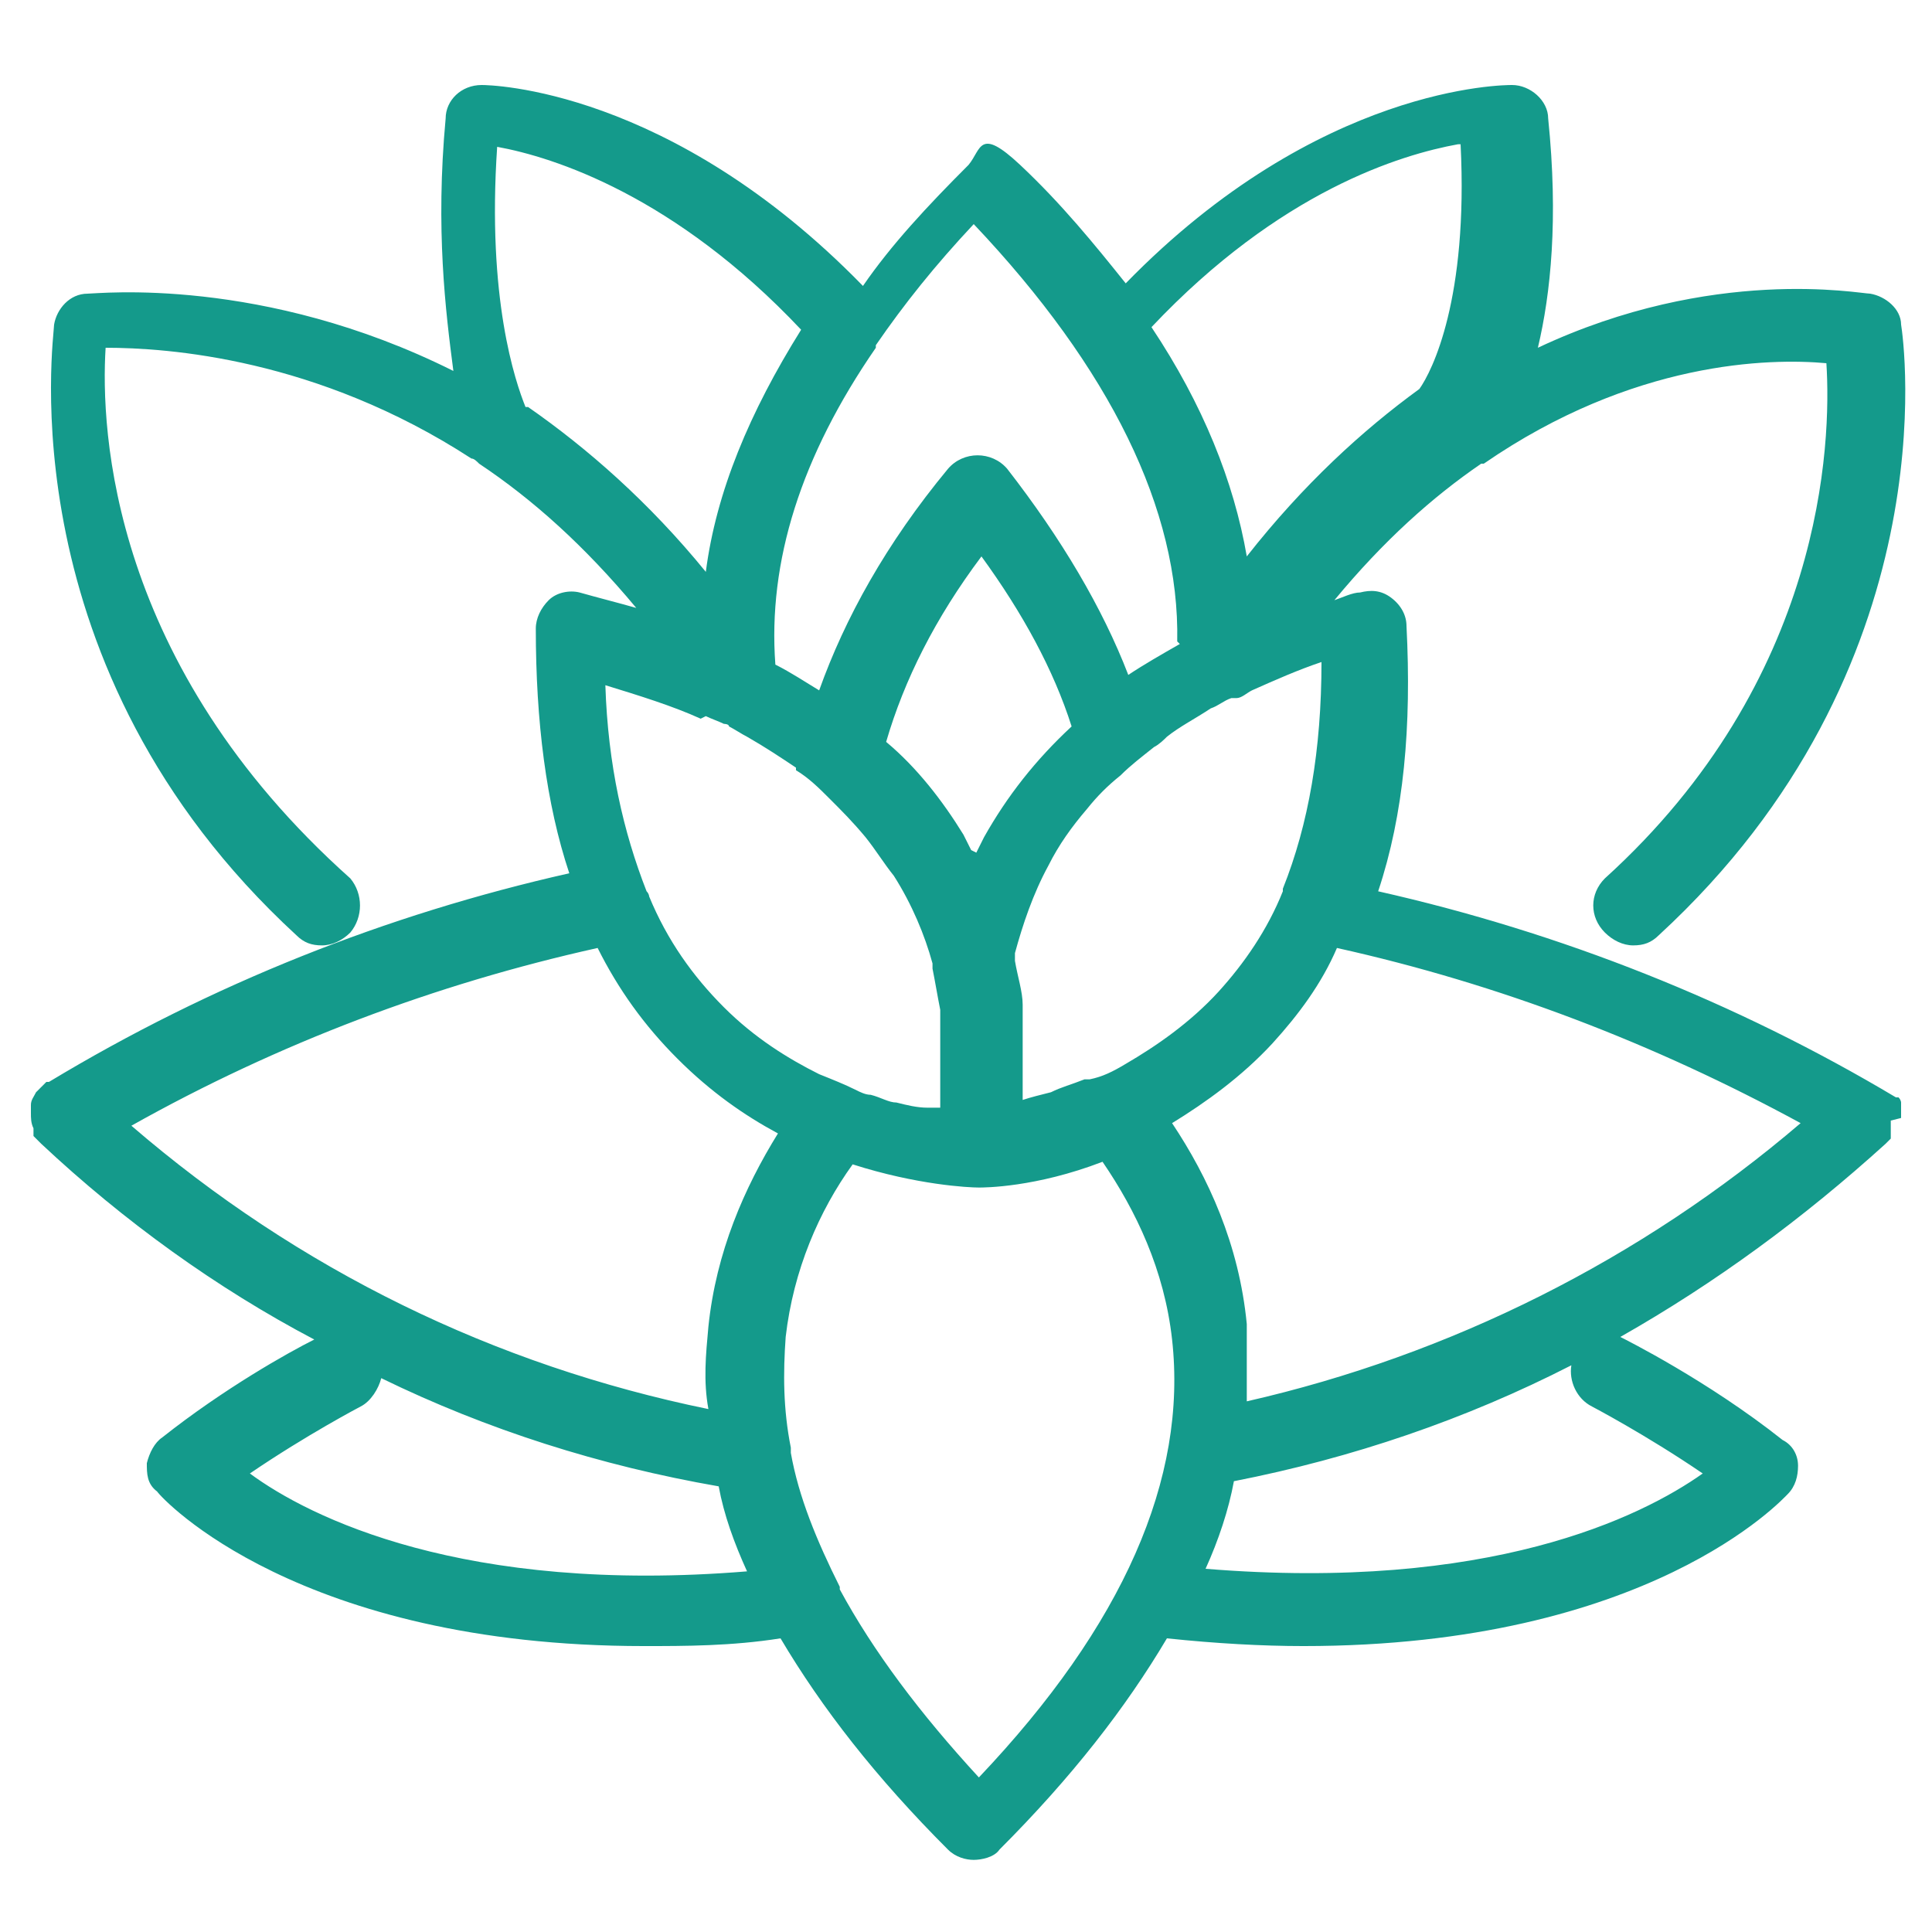
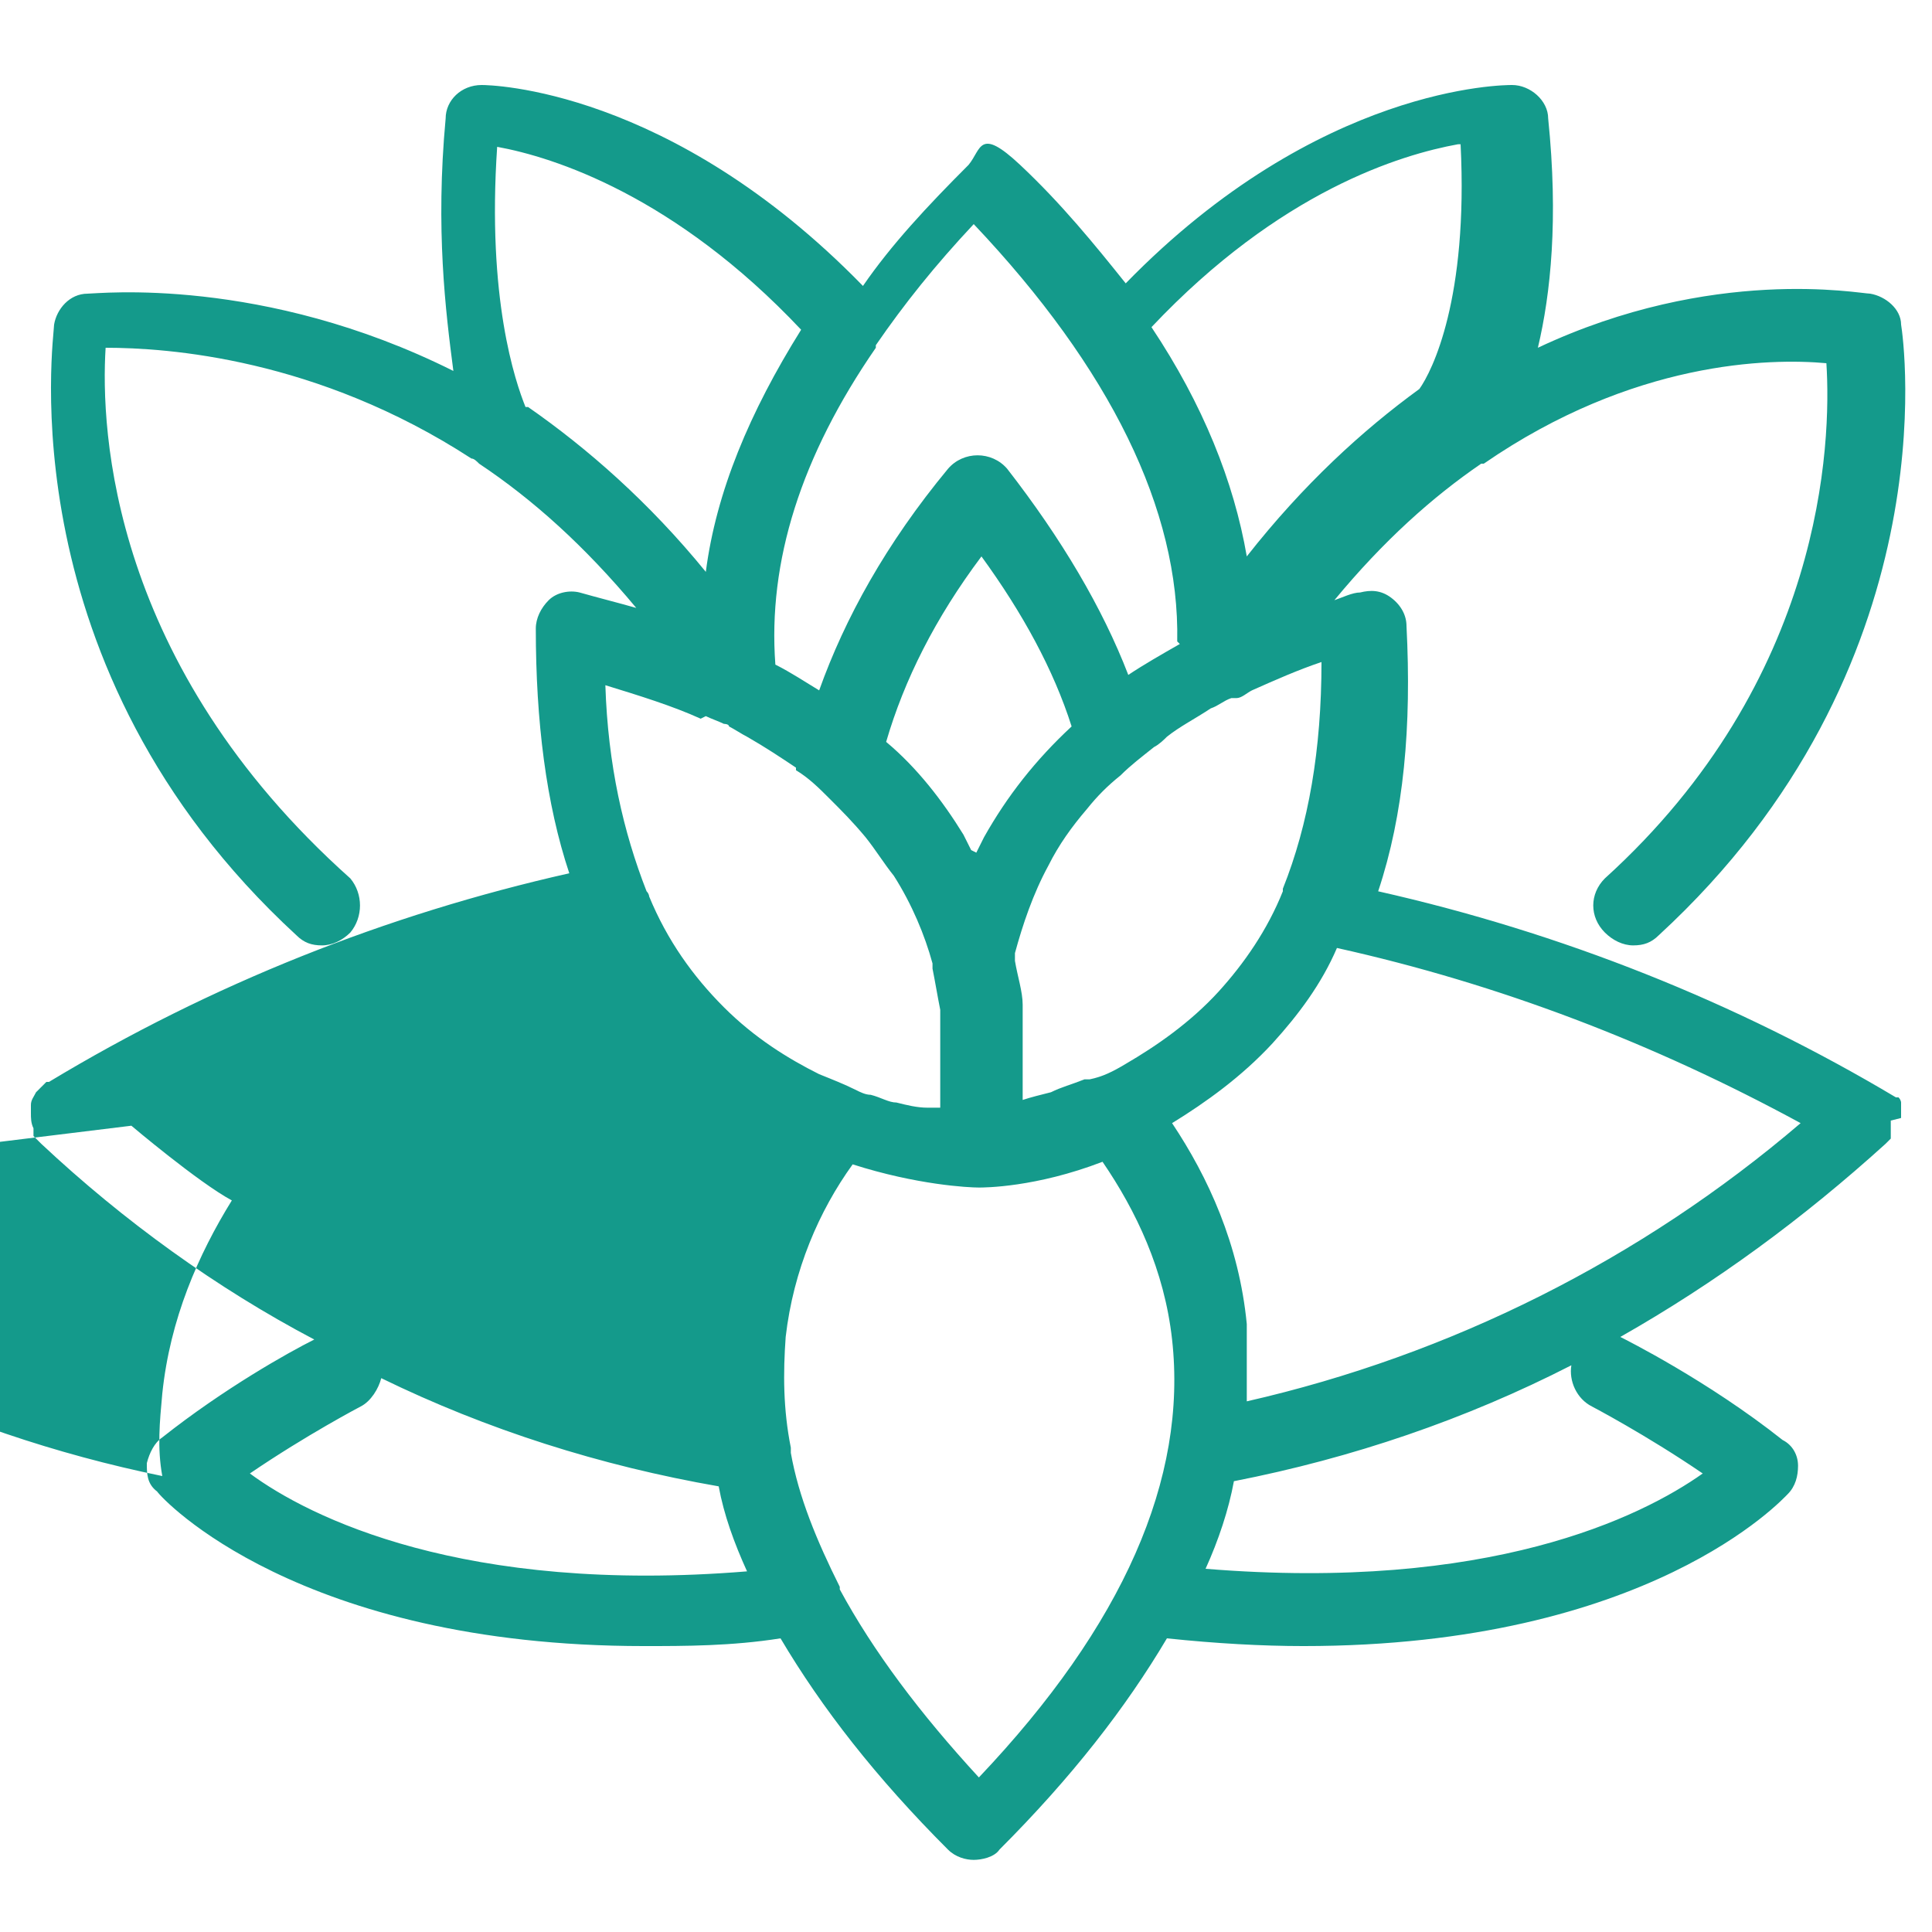
<svg xmlns="http://www.w3.org/2000/svg" id="Calque_2" viewBox="0 0 75 75">
  <defs>
    <style>      .st0 {        fill: #149a8b;      }    </style>
  </defs>
-   <path class="st0" d="M73.8,43.4s0,0,0,0c0,0,0-.1,0-.2,0,0,0,0,0-.1,0,0,0,0,0-.1,0,0,0,0,0,0,0,0,0,0,0,0,0,0,0-.1,0-.2,0,0,0,0,0,0,0,0,0-.1-.1-.2t0,0s0,0,0,0c0,0,0,0,0,0,0,0,0,0,0,0,0,0,0,0,0,0s0,0,0,0h0s0,0,0,0c0,0,0,0-.1,0h0s0,0,0,0,0,0,0,0c-6.2-3.7-13-6.4-20.1-8,1-3,1.3-6.4,1.1-10.3,0-.4-.2-.8-.6-1.1-.4-.3-.8-.3-1.2-.2-.3,0-.7.2-1,.3,1.9-2.3,3.8-4,5.7-5.3,0,0,0,0,0,0,0,0,0,0,.1,0,5.8-4,11.1-4.1,13.3-3.9.2,3.1-.1,12.3-8.6,20-.6.6-.6,1.5,0,2.1.3.3.7.5,1.1.5s.7-.1,1-.4c11.3-10.4,9.5-23.1,9.4-23.7,0-.6-.6-1.1-1.2-1.2-.4,0-6.1-1.1-12.9,2.1,0,0,0,0,0,0,.5-2.1.8-5,.4-8.9,0-.7-.7-1.3-1.4-1.3-.3,0-7.5,0-15,7.7,0,0,0,0,0,0-1.2-1.5-2.5-3.1-4.1-4.6s-1.5-.6-2,0c-1.6,1.6-3,3.1-4.1,4.7-7.5-7.7-14.5-7.8-14.8-7.8-.8,0-1.4.6-1.4,1.3-.4,4.3,0,7.5.3,9.8-7.4-3.7-13.8-3-14.2-3-.7,0-1.2.6-1.3,1.2,0,.5-1.9,13.3,9.4,23.7.3.3.6.4,1,.4s.8-.2,1.1-.5c.5-.6.5-1.5,0-2.1C4.3,25.8,3.9,16.7,4.1,13.5c2.4,0,8.2.4,14.2,4.3,0,0,0,0,0,0,.1,0,.2.1.3.2,0,0,0,0,0,0,2.1,1.4,4.1,3.2,6.1,5.6-.7-.2-1.5-.4-2.2-.6-.4-.1-.9,0-1.2.3-.3.3-.5.7-.5,1.1,0,3.6.4,6.8,1.3,9.5-7.1,1.6-13.9,4.3-20.2,8.1,0,0,0,0-.1,0,0,0-.1.1-.2.2,0,0,0,0,0,0,0,0-.1.1-.2.2-.1.2-.2.3-.2.5,0,0,0,.2,0,.3,0,.2,0,.4.1.6,0,0,0,.1,0,.2,0,0,0,0,0,.1,0,0,.1.1.2.2,0,0,0,0,.1.1,3.2,3,6.8,5.6,10.6,7.6,0,0,0,0,0,0-1,.5-3.5,1.9-5.9,3.8-.3.2-.5.6-.6,1,0,.4,0,.8.4,1.1.2.3,5.5,6,18.9,6,1.6,0,3.4,0,5.3-.3,0,0,0,0,0,0,1.6,2.7,3.7,5.4,6.5,8.2.3.3.7.4,1,.4s.8-.1,1-.4c2.8-2.8,4.9-5.5,6.5-8.2,0,0,0,0,0,0,1.9.2,3.7.3,5.3.3,13.4,0,18.6-5.7,18.8-5.9.3-.3.4-.7.4-1.1,0-.4-.2-.8-.6-1-2.9-2.3-6.1-3.9-6.3-4,0,0,0,0,0,0,3.7-2.1,7.1-4.6,10.3-7.5,0,0,0,0,0,0,0,0,0,0,0,0,0,0,.1-.1.2-.2,0,0,0,0,0-.1,0,0,0,0,0-.1,0,0,0,0,0,0,0,0,0,0,0,0,0,0,0-.2,0-.3,0,0,0-.1,0-.2,0,0,0,0,0,0ZM69.9,43.6s0,0,0,0c-6.2,5.3-13.6,9-21.5,10.8,0,0,0,0,0,0,0-1,0-2,0-3-.3-3.1-1.5-5.7-2.9-7.8,1.3-.8,2.7-1.8,3.9-3.1,1-1.1,1.9-2.3,2.5-3.7,6.3,1.4,12.3,3.7,18,6.8ZM37.7,33c-.1-.2-.2-.4-.3-.6-.8-1.3-1.8-2.6-3-3.6.7-2.4,1.9-4.8,3.7-7.2,1.6,2.2,2.8,4.4,3.5,6.6-1.4,1.3-2.5,2.7-3.4,4.3-.1.2-.2.4-.3.6ZM49.8,34.6s0,0,0,0c-.6,1.5-1.5,2.8-2.5,3.9-1.1,1.2-2.4,2.1-3.6,2.8-.5.3-.9.5-1.4.6,0,0-.1,0-.2,0-.5.2-.9.3-1.3.5-.4.1-.8.2-1.1.3,0,0,0,0,0,0,0-.4,0-.9,0-1.4,0-.1,0-.3,0-.4,0-.2,0-.4,0-.7,0-.3,0-.6,0-1,0,0,0-.1,0-.2,0-.5-.2-1.1-.3-1.7,0,0,0-.2,0-.2,0,0,0,0,0-.1.3-1.1.7-2.3,1.3-3.4.4-.8.9-1.5,1.5-2.2.4-.5.8-.9,1.3-1.3.4-.4.8-.7,1.3-1.1.2-.1.4-.3.5-.4.5-.4,1.1-.7,1.7-1.1.3-.1.5-.3.8-.4,0,0,.1,0,.2,0,.2,0,.4-.2.6-.3.9-.4,1.8-.8,2.7-1.1,0,3.4-.5,6.3-1.5,8.8ZM45.8,25c-.7.4-1.4.8-2,1.2-1-2.6-2.6-5.3-4.7-8-.6-.7-1.7-.7-2.3,0-2.4,2.9-4,5.8-5,8.6-.5-.3-1.1-.7-1.7-1-.3-4,1-8.1,3.9-12.3,0,0,0,0,0-.1,1.1-1.6,2.3-3.1,3.8-4.7,5.3,5.6,8,11.1,7.9,16.2ZM27.4,27.8c.2.1.5.2.7.3,0,0,.2,0,.2.1h0c.2.1.5.3.7.4.7.4,1.3.8,1.9,1.2,0,0,0,0,0,.1,0,0,0,0,0,0,.5.3.9.7,1.3,1.1.5.5.9.9,1.4,1.5.4.5.7,1,1.1,1.5.7,1.1,1.2,2.3,1.5,3.4h0s0,0,0,0h0c0,0,0,.1,0,.2.1.5.2,1.1.3,1.6,0,.2,0,.4,0,.5,0,.4,0,.9,0,1.2,0,.1,0,.3,0,.4v.2c0,.6,0,1.1,0,1.5-.1,0-.3,0-.4,0,0,0,0,0-.1,0-.4,0-.8-.1-1.2-.2-.3,0-.6-.2-1-.3-.2,0-.4-.1-.6-.2-.4-.2-.9-.4-1.4-.6-1.2-.6-2.5-1.4-3.7-2.6-1.2-1.2-2.2-2.6-2.9-4.3,0,0,0-.1-.1-.2,0,0,0,0,0,0-.9-2.3-1.5-4.9-1.6-8,1.3.4,2.6.8,3.7,1.3ZM32.6,61.6s0,0,0,0c-.9-1.8-1.6-3.5-1.9-5.2,0,0,0-.1,0-.2-.3-1.5-.3-2.9-.2-4.3.3-2.6,1.3-4.9,2.6-6.7,2.5.8,4.5.9,4.9.9h0c.2,0,2.2,0,4.8-1,1.3,1.9,2.4,4.2,2.7,6.9.6,5.4-1.9,11.1-7.5,17-2.3-2.5-4.1-4.9-5.4-7.3ZM56.7,5.6c.3,6-1.1,8.8-1.6,9.5,0,0,0,0,0,0-2.2,1.6-4.5,3.7-6.7,6.5-.5-2.9-1.7-5.9-3.7-8.9,5-5.3,9.7-6.7,11.9-7.1ZM20.4,15.8h0c-.4-1-1.5-4.2-1.1-10.1,2.2.4,6.9,1.9,11.8,7.1h0c-2,3.2-3.3,6.3-3.7,9.4-2.2-2.7-4.6-4.8-6.9-6.4ZM5.1,43.7c5.7-3.2,11.8-5.5,18.1-6.9.8,1.6,1.8,3,3.1,4.3s2.6,2.2,3.9,2.9c-1.3,2.1-2.4,4.6-2.7,7.5-.1,1.1-.2,2.1,0,3.2-8.3-1.7-15.9-5.4-22.4-11ZM9.7,57.2c2.2-1.5,4.3-2.6,4.3-2.6.4-.2.7-.7.8-1.1,0,0,0,0,0,0,4.1,2,8.5,3.4,13.1,4.2.2,1.1.6,2.2,1.1,3.3,0,0,0,0,0,0-11,.9-17-2.1-19.3-3.8ZM61.8,54.6s2.1,1.1,4.3,2.6c-2.4,1.7-8.3,4.6-19.3,3.7,0,0,0,0,0,0,.5-1.1.9-2.3,1.1-3.4,4.6-.9,9-2.4,13.1-4.5-.1.6.2,1.3.8,1.6Z" />
+   <path class="st0" d="M73.8,43.4s0,0,0,0c0,0,0-.1,0-.2,0,0,0,0,0-.1,0,0,0,0,0-.1,0,0,0,0,0,0,0,0,0,0,0,0,0,0,0-.1,0-.2,0,0,0,0,0,0,0,0,0-.1-.1-.2t0,0s0,0,0,0c0,0,0,0,0,0,0,0,0,0,0,0,0,0,0,0,0,0s0,0,0,0h0s0,0,0,0c0,0,0,0-.1,0h0s0,0,0,0,0,0,0,0c-6.2-3.7-13-6.4-20.1-8,1-3,1.3-6.4,1.1-10.3,0-.4-.2-.8-.6-1.1-.4-.3-.8-.3-1.2-.2-.3,0-.7.2-1,.3,1.9-2.3,3.8-4,5.7-5.3,0,0,0,0,0,0,0,0,0,0,.1,0,5.8-4,11.1-4.1,13.3-3.9.2,3.1-.1,12.3-8.6,20-.6.6-.6,1.5,0,2.1.3.3.7.5,1.1.5s.7-.1,1-.4c11.3-10.4,9.5-23.1,9.4-23.7,0-.6-.6-1.1-1.2-1.2-.4,0-6.1-1.1-12.9,2.1,0,0,0,0,0,0,.5-2.1.8-5,.4-8.9,0-.7-.7-1.3-1.4-1.3-.3,0-7.5,0-15,7.7,0,0,0,0,0,0-1.2-1.5-2.5-3.1-4.1-4.6s-1.5-.6-2,0c-1.6,1.6-3,3.1-4.1,4.7-7.5-7.7-14.5-7.8-14.8-7.8-.8,0-1.4.6-1.4,1.3-.4,4.3,0,7.5.3,9.8-7.4-3.7-13.8-3-14.2-3-.7,0-1.2.6-1.3,1.2,0,.5-1.9,13.3,9.4,23.7.3.3.6.4,1,.4s.8-.2,1.1-.5c.5-.6.5-1.5,0-2.1C4.3,25.8,3.9,16.7,4.1,13.5c2.4,0,8.2.4,14.2,4.3,0,0,0,0,0,0,.1,0,.2.1.3.2,0,0,0,0,0,0,2.1,1.4,4.1,3.2,6.1,5.6-.7-.2-1.5-.4-2.2-.6-.4-.1-.9,0-1.2.3-.3.3-.5.7-.5,1.1,0,3.6.4,6.8,1.3,9.5-7.1,1.6-13.9,4.3-20.2,8.1,0,0,0,0-.1,0,0,0-.1.1-.2.2,0,0,0,0,0,0,0,0-.1.1-.2.2-.1.2-.2.3-.2.5,0,0,0,.2,0,.3,0,.2,0,.4.1.6,0,0,0,.1,0,.2,0,0,0,0,0,.1,0,0,.1.1.2.2,0,0,0,0,.1.1,3.2,3,6.8,5.6,10.6,7.6,0,0,0,0,0,0-1,.5-3.5,1.9-5.9,3.8-.3.2-.5.6-.6,1,0,.4,0,.8.4,1.1.2.3,5.5,6,18.9,6,1.6,0,3.4,0,5.3-.3,0,0,0,0,0,0,1.6,2.7,3.7,5.4,6.5,8.2.3.3.7.4,1,.4s.8-.1,1-.4c2.8-2.8,4.9-5.5,6.5-8.2,0,0,0,0,0,0,1.9.2,3.7.3,5.3.3,13.4,0,18.6-5.7,18.8-5.9.3-.3.4-.7.4-1.1,0-.4-.2-.8-.6-1-2.9-2.3-6.1-3.9-6.3-4,0,0,0,0,0,0,3.7-2.1,7.1-4.6,10.3-7.5,0,0,0,0,0,0,0,0,0,0,0,0,0,0,.1-.1.2-.2,0,0,0,0,0-.1,0,0,0,0,0-.1,0,0,0,0,0,0,0,0,0,0,0,0,0,0,0-.2,0-.3,0,0,0-.1,0-.2,0,0,0,0,0,0ZM69.9,43.6s0,0,0,0c-6.2,5.3-13.6,9-21.5,10.8,0,0,0,0,0,0,0-1,0-2,0-3-.3-3.1-1.5-5.7-2.9-7.8,1.3-.8,2.7-1.8,3.9-3.1,1-1.1,1.9-2.3,2.5-3.7,6.3,1.4,12.3,3.7,18,6.8ZM37.7,33c-.1-.2-.2-.4-.3-.6-.8-1.3-1.8-2.6-3-3.6.7-2.4,1.9-4.8,3.7-7.2,1.6,2.2,2.8,4.4,3.5,6.6-1.4,1.3-2.5,2.7-3.4,4.3-.1.2-.2.4-.3.6ZM49.8,34.6s0,0,0,0c-.6,1.5-1.5,2.8-2.5,3.9-1.1,1.2-2.4,2.1-3.6,2.8-.5.3-.9.5-1.4.6,0,0-.1,0-.2,0-.5.2-.9.3-1.3.5-.4.1-.8.2-1.1.3,0,0,0,0,0,0,0-.4,0-.9,0-1.4,0-.1,0-.3,0-.4,0-.2,0-.4,0-.7,0-.3,0-.6,0-1,0,0,0-.1,0-.2,0-.5-.2-1.1-.3-1.7,0,0,0-.2,0-.2,0,0,0,0,0-.1.3-1.1.7-2.3,1.3-3.4.4-.8.9-1.5,1.5-2.2.4-.5.8-.9,1.3-1.3.4-.4.8-.7,1.3-1.1.2-.1.4-.3.5-.4.5-.4,1.1-.7,1.7-1.1.3-.1.5-.3.8-.4,0,0,.1,0,.2,0,.2,0,.4-.2.6-.3.9-.4,1.8-.8,2.7-1.1,0,3.4-.5,6.3-1.5,8.8ZM45.8,25c-.7.4-1.4.8-2,1.2-1-2.6-2.6-5.3-4.7-8-.6-.7-1.7-.7-2.3,0-2.4,2.9-4,5.8-5,8.6-.5-.3-1.1-.7-1.7-1-.3-4,1-8.1,3.9-12.3,0,0,0,0,0-.1,1.1-1.6,2.3-3.1,3.8-4.7,5.3,5.6,8,11.1,7.9,16.2ZM27.4,27.8c.2.1.5.2.7.3,0,0,.2,0,.2.1h0c.2.1.5.3.7.4.7.4,1.3.8,1.9,1.2,0,0,0,0,0,.1,0,0,0,0,0,0,.5.3.9.7,1.3,1.1.5.5.9.9,1.4,1.5.4.5.7,1,1.1,1.5.7,1.1,1.2,2.3,1.5,3.4h0s0,0,0,0h0c0,0,0,.1,0,.2.1.5.2,1.1.3,1.6,0,.2,0,.4,0,.5,0,.4,0,.9,0,1.2,0,.1,0,.3,0,.4v.2c0,.6,0,1.1,0,1.5-.1,0-.3,0-.4,0,0,0,0,0-.1,0-.4,0-.8-.1-1.2-.2-.3,0-.6-.2-1-.3-.2,0-.4-.1-.6-.2-.4-.2-.9-.4-1.4-.6-1.2-.6-2.5-1.4-3.7-2.6-1.2-1.2-2.2-2.6-2.9-4.3,0,0,0-.1-.1-.2,0,0,0,0,0,0-.9-2.3-1.5-4.9-1.6-8,1.3.4,2.6.8,3.7,1.3ZM32.6,61.6s0,0,0,0c-.9-1.8-1.6-3.5-1.9-5.2,0,0,0-.1,0-.2-.3-1.5-.3-2.9-.2-4.3.3-2.6,1.3-4.9,2.6-6.7,2.5.8,4.5.9,4.9.9h0c.2,0,2.2,0,4.8-1,1.3,1.9,2.4,4.2,2.7,6.9.6,5.4-1.9,11.1-7.5,17-2.3-2.5-4.1-4.9-5.4-7.3ZM56.7,5.6c.3,6-1.1,8.8-1.6,9.5,0,0,0,0,0,0-2.2,1.6-4.5,3.7-6.7,6.5-.5-2.9-1.7-5.9-3.7-8.9,5-5.3,9.7-6.7,11.9-7.1ZM20.4,15.8h0c-.4-1-1.5-4.2-1.1-10.1,2.2.4,6.9,1.9,11.8,7.1h0c-2,3.2-3.3,6.3-3.7,9.4-2.2-2.7-4.6-4.8-6.9-6.4ZM5.1,43.7s2.6,2.2,3.9,2.9c-1.3,2.1-2.4,4.6-2.7,7.5-.1,1.1-.2,2.1,0,3.2-8.3-1.7-15.9-5.4-22.4-11ZM9.7,57.2c2.2-1.5,4.3-2.6,4.3-2.6.4-.2.7-.7.8-1.1,0,0,0,0,0,0,4.1,2,8.5,3.4,13.1,4.2.2,1.1.6,2.2,1.1,3.3,0,0,0,0,0,0-11,.9-17-2.1-19.3-3.8ZM61.8,54.6s2.1,1.1,4.3,2.6c-2.4,1.7-8.3,4.6-19.3,3.7,0,0,0,0,0,0,.5-1.1.9-2.3,1.1-3.4,4.6-.9,9-2.4,13.1-4.5-.1.6.2,1.3.8,1.6Z" />
</svg>